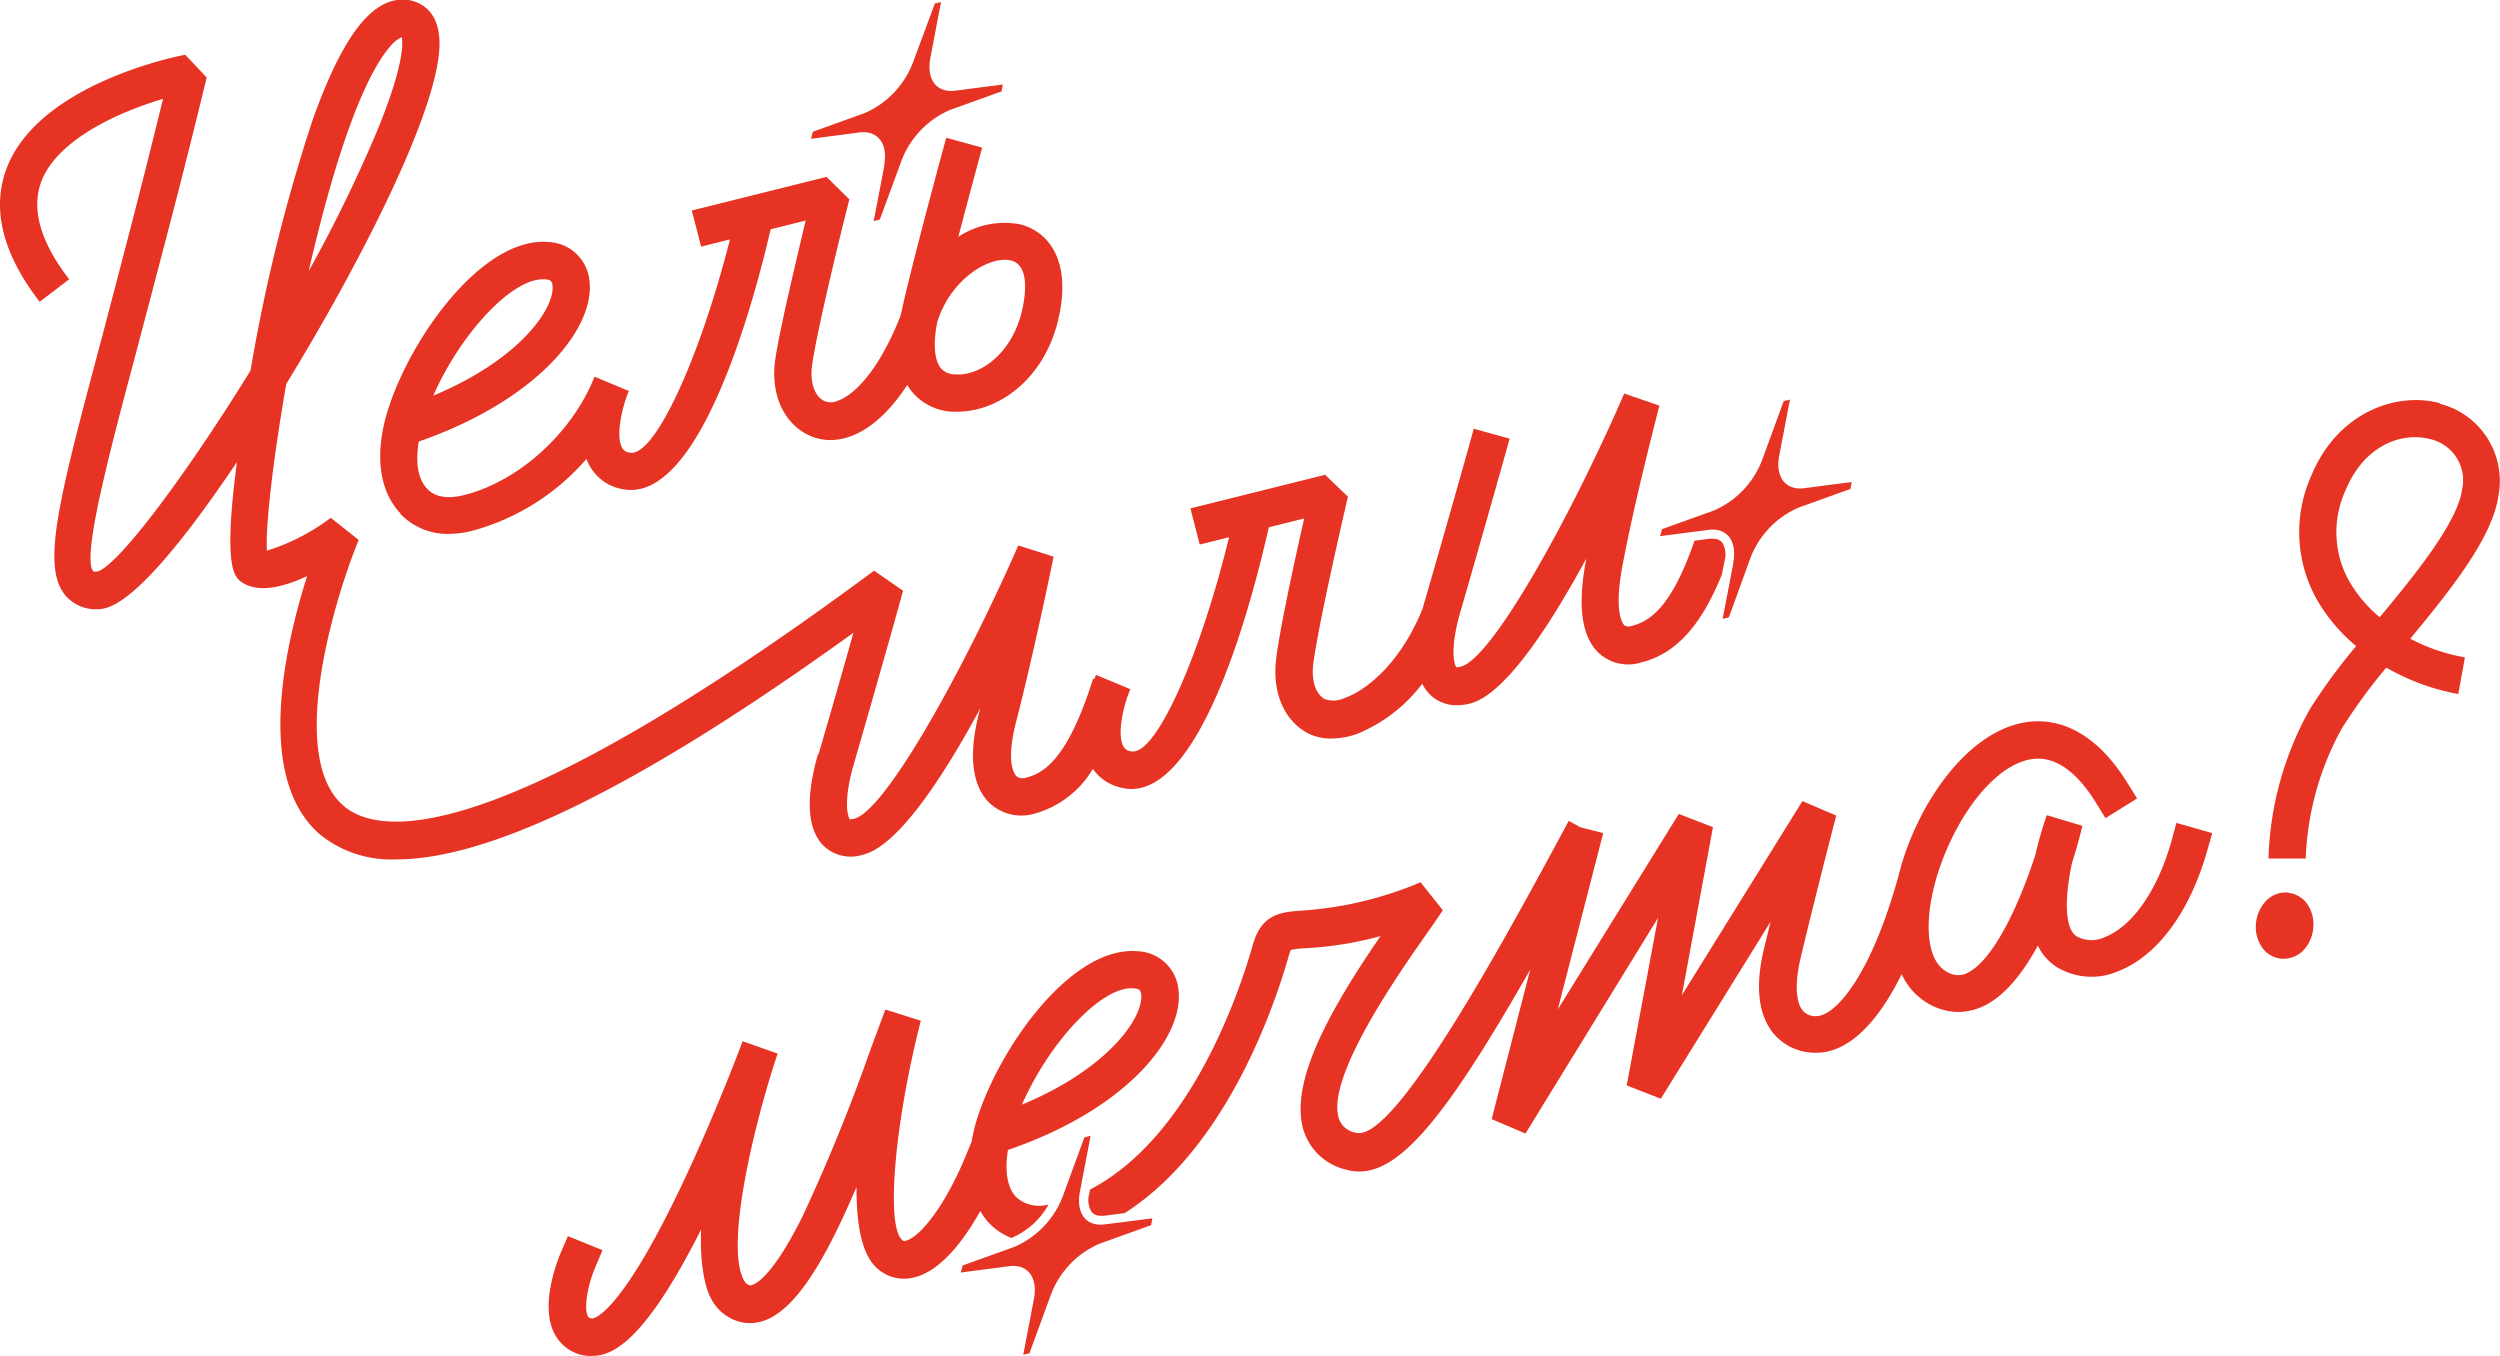
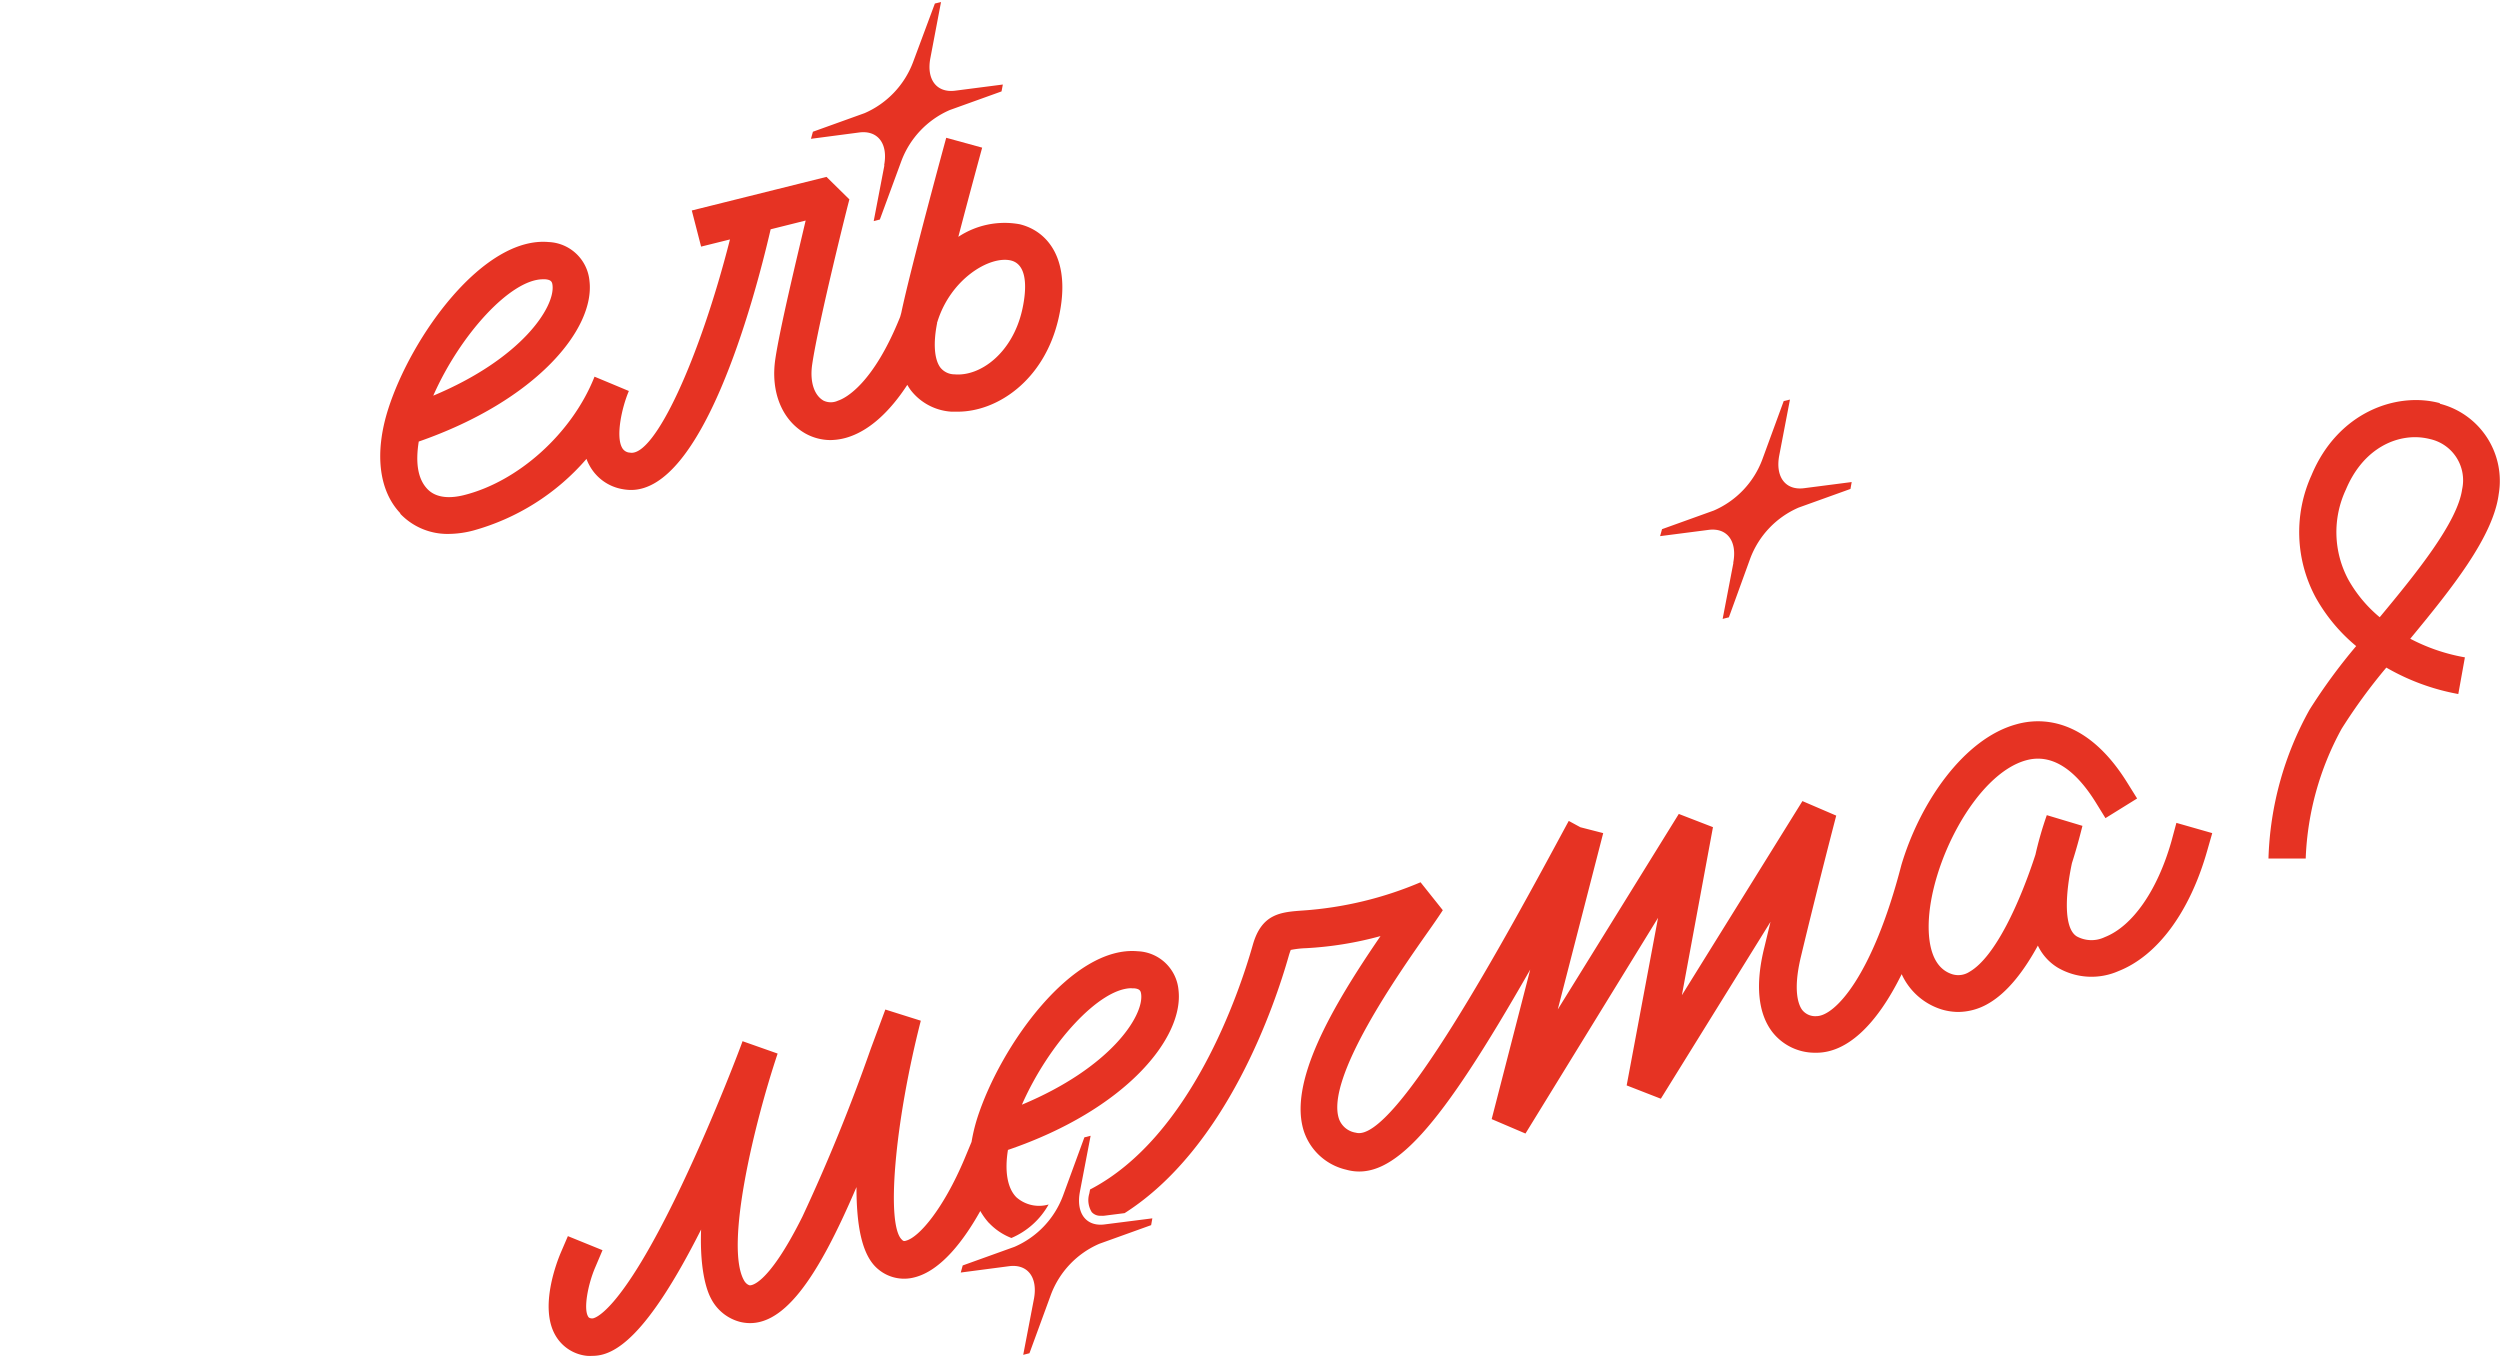
<svg xmlns="http://www.w3.org/2000/svg" viewBox="0 0 268.54 145.68">
  <defs>
    <style>.cls-1{fill:#e63323;}</style>
  </defs>
  <g id="Layer_2" data-name="Layer 2">
    <g id="Layer_1-2" data-name="Layer 1">
      <path class="cls-1" d="M95,17.75l-1.15,6,.66-.17,2.31-6.28a9.66,9.66,0,0,1,5.2-5.48l5.56-2,.14-.74-5.11.66c-2,.26-3.12-1.2-2.67-3.52l1.14-6-.66.16L98.08,6.67a9.69,9.69,0,0,1-5.2,5.48l-5.56,2-.21.76,5.18-.68c2-.26,3.12,1.2,2.68,3.52" />
      <path class="cls-1" d="M58.32,30h.26c.65.06.73.3.77.65.27,2.33-3.29,7.87-12.81,11.85C49.44,35.92,54.86,30,58.32,30m42.36,4.6c1.42-4.64,5.63-7.16,7.91-6.62,2.08.51,1.53,3.91,1.2,5.35-1.06,4.62-4.51,7.13-7.26,6.88a1.94,1.94,0,0,1-1.52-.73c-.65-.87-.78-2.61-.35-4.77a.52.52,0,0,0,0-.11M43,55.19a7,7,0,0,0,5.25,2.16A10.63,10.63,0,0,0,50.79,57,24.79,24.79,0,0,0,63,49.29a4,4,0,0,0,.3.67,5,5,0,0,0,3.62,2.59,5.1,5.1,0,0,0,.86.08c7.63,0,13.08-19.7,15-28l3.76-.94c-1,4.26-2.77,11.58-3.26,14.89-.52,3.53.73,6.58,3.26,8a5.55,5.55,0,0,0,2.66.69,6.47,6.47,0,0,0,2.16-.4c2.16-.78,4.24-2.68,6.1-5.53a6.65,6.65,0,0,0,.36.56,6,6,0,0,0,4.37,2.32l.69,0c4.25,0,9.3-3.37,10.82-10,1.46-6.37-1.19-9.41-4.16-10.13a9,9,0,0,0-6.6,1.35c1.26-4.83,2.54-9.5,2.56-9.58l-3.86-1.06c-.16.58-3.82,14-4.83,18.81l-.12.43c-2.88,7.17-5.84,8.73-6.68,9a1.82,1.82,0,0,1-1.54,0c-1-.56-1.5-2-1.23-3.88.66-4.53,3.94-17.61,4-17.74L88.78,19,74.31,22.61l1,3.88,3.1-.77c-3.26,12.84-8.11,23.4-10.74,22.9a1,1,0,0,1-.86-.55c-.68-1.26,0-4.34.74-6.07v0h0v0l-1.84-.77-1.85-.77-.05.13c-2.42,6-8.16,11.15-14,12.6-1.21.3-2.88.43-3.92-.68s-1.26-2.86-.91-5.08C57.7,43,63.92,35.29,63.32,30.19A4.6,4.6,0,0,0,58.94,26c-7-.63-14.75,10.08-17.26,18-1.46,4.63-1,8.68,1.31,11.12" />
-       <path class="cls-1" d="M41.9,5a3.18,3.18,0,0,1,1.26-1c.13.65.23,3.14-2.78,10.37a155.31,155.31,0,0,1-7.22,14.75C35.54,18.73,38.64,8.79,41.9,5M87.87,81c-.94,3.23-1.61,7.56.54,9.8a4.24,4.24,0,0,0,4.31,1c3.7-.92,8.48-8.14,12.55-15.65,0,.09,0,.19-.07.28-1.18,4.57-.82,7.85,1,9.74a5,5,0,0,0,4.84,1.25,10.52,10.52,0,0,0,6.35-4.83,5.05,5.05,0,0,0,3.28,2.07,4.17,4.17,0,0,0,.85.09c7.63,0,12.89-19.77,14.77-28.11l3.8-.95c-.95,4.21-2.55,11.48-3,15s.72,6.55,3.26,8a5.42,5.42,0,0,0,2.66.64,8.41,8.41,0,0,0,2.82-.52,16.64,16.64,0,0,0,6.94-5.37,4.35,4.35,0,0,0,.76,1.09,4,4,0,0,0,3,1.22,5.66,5.66,0,0,0,1.35-.17c3.69-.92,8.45-8.09,12.51-15.58l-.06.35c-.89,4.86-.42,8.07,1.43,9.82a4.68,4.68,0,0,0,4.49,1c3.71-.93,6.41-3.82,8.7-9.43l.29-1.48a2.46,2.46,0,0,0-.26-2,1.22,1.22,0,0,0-1-.39,1.72,1.72,0,0,0-.32,0l-1.64.21c-2.48,7.16-4.8,8.67-6.75,9.15a.83.83,0,0,1-.79-.07c-.12-.11-1.14-1.24-.24-6.18,1.35-7.33,4-17.31,4-17.41l-3.77-1.3c-5.85,13.46-14.22,28.51-17.56,29.34a1.9,1.9,0,0,1-.41.06s-.06,0-.06,0c-.2-.2-.76-1.85.42-5.92,2.57-8.85,5.27-18.53,5.3-18.63l-3.86-1.07c0,.09-2.71,9.75-5.28,18.59-.07.22-.13.45-.19.68-2.27,5.71-5.9,8.76-8.33,9.63a2.89,2.89,0,0,1-2.19.15c-1-.57-1.49-2-1.23-3.91.67-4.86,3.68-17.71,3.71-17.84L142.34,51l-14.47,3.61,1,3.88,3.15-.78c-3.14,12.89-7.89,23.51-10.51,23a1.06,1.06,0,0,1-.85-.55c-.69-1.27,0-4.41.76-6.13l-3.7-1.54-.17.44-.14,0c-2.67,8.44-5.16,10.1-7.24,10.62a1.06,1.06,0,0,1-1-.19c-.2-.2-1.17-1.46,0-5.92,1.87-7.25,4-17.55,4-17.65l-3.79-1.2C103.47,72.06,95.1,87.11,91.76,87.94a1.9,1.9,0,0,1-.41.06s-.06,0-.06,0c-.2-.2-.76-1.85.42-5.92C94.28,73.23,97,63.54,97,63.45L93.89,61.3C54,90.83,41.19,89.91,37.12,86.73,30.64,81.67,35.94,64.29,38.53,58l-3-2.38a22.47,22.47,0,0,1-6.86,3.53c-.16-2.6.64-9.65,2.08-17.91l.92-1.52C39,27.57,46.9,12.08,47.2,5.09,47.38,1,44.94.19,43.89,0c-3.74-.52-7,3.59-10.32,12.92a183.29,183.29,0,0,0-6.66,26.89c-7.15,11.56-14.28,21-16.45,21.58h-.13a1.51,1.51,0,0,1-.29,0C8.73,60,11.69,48.84,14.83,37.08c2-7.66,4.58-17.18,7.37-28.76L19.89,5.88C19.25,6,4.2,8.93.72,18.06-.93,22.4.26,27.23,4.26,32.42L7.43,30c-3.09-4-4.09-7.53-3-10.48,1.75-4.61,8.48-7.53,13.08-8.9C15.06,20.69,12.81,29.13,11,36.05c-4.66,17.48-6.59,24.72-4,27.88a4.29,4.29,0,0,0,3.75,1.49c3.44-.18,9.61-8.21,14.7-15.79-1.53,11.65-.24,12.42.66,13,1.8,1.09,4.45.39,6.88-.75-2.48,7.82-5.59,21.89,1.46,27.82a12.19,12.19,0,0,0,8.14,2.61c10.21,0,26.43-8,49.08-24.34-1,3.58-2.39,8.42-3.73,13" />
      <path class="cls-1" d="M233.24,90.39c-1.5,5.26-4.17,9.1-7.15,10.27a3.3,3.3,0,0,1-3-.07c-1.41-.84-1.27-4.41-.53-7.88.64-2,1-3.52,1.13-4l-3.83-1.15a38,38,0,0,0-1.22,4.24c-1.65,5.08-4.31,11-7.09,12.59a2.2,2.2,0,0,1-1.84.26c-2.16-.68-2.57-3.27-2.54-5.32.11-6.54,5.06-16.17,10.46-17.66,2.63-.73,5.16.78,7.48,4.51l1.05,1.7,3.4-2.11-1.06-1.7c-4.41-7.1-9.37-7-11.94-6.26-5.58,1.54-10.3,8.32-12.32,15.1h0c-3.09,11.93-7.14,16.24-9.13,16.24h0a1.78,1.78,0,0,1-1.52-.66c-.34-.45-1.06-1.92-.14-5.74,1.8-7.53,3.77-15.06,3.79-15.14l-3.63-1.56-12.95,20.85L184,88.85l-3.67-1.42-13,21,4.88-18.94-2.45-.63-1.25-.68-.17.31h0v0c-6.57,12.19-18.56,34.36-22.69,33.18a2.29,2.29,0,0,1-1.81-1.45c-1.54-4.36,6.45-15.71,9.46-20,.71-1,1.3-1.86,1.68-2.45l-2.39-3A39.18,39.18,0,0,1,140,97.8c-2.4.17-4.47.31-5.43,3.7-1.44,5.08-6.65,20.65-17.48,26.27l-.08.43a2.45,2.45,0,0,0,.26,2,1.22,1.22,0,0,0,1,.39,1.72,1.72,0,0,0,.32,0l2.21-.28c11-7,16.16-22.44,17.64-27.66.12-.42.21-.59.2-.61a10.13,10.13,0,0,1,1.65-.19,37.73,37.73,0,0,0,8-1.3c-5.27,7.69-10,15.85-8.19,21.09a6.28,6.28,0,0,0,4.49,4c5,1.41,10.11-4.54,19.78-21.49l-4.14,16.06,3.63,1.55L178.1,98.59l-3.37,18,3.67,1.43,11.78-19-.66,2.74c-1,4-.68,7.11.87,9.11a5.79,5.79,0,0,0,4.58,2.21c3.36.08,6.58-2.92,9.3-8.44a7,7,0,0,0,4.26,3.78,6.33,6.33,0,0,0,1.82.28,6.48,6.48,0,0,0,3.19-.88c2.1-1.19,3.89-3.56,5.36-6.25a5.54,5.54,0,0,0,2.15,2.38,7.2,7.2,0,0,0,6.51.36c4.19-1.65,7.66-6.35,9.52-12.9l.55-1.92-3.85-1.1Z" />
-       <path class="cls-1" d="M245.74,95.87A2.94,2.94,0,0,0,243.21,97a4,4,0,0,0-.88,2.18,3.86,3.86,0,0,0,.81,2.8,2.87,2.87,0,0,0,1.94,1h.26a2.94,2.94,0,0,0,2.26-1.1,4,4,0,0,0,.88-2.18,3.85,3.85,0,0,0-.8-2.8,2.91,2.91,0,0,0-1.94-1" />
      <path class="cls-1" d="M264.48,52.5c-.46,3.54-4.87,9-8.86,13.8a14.37,14.37,0,0,1-3.35-4,10.77,10.77,0,0,1-.28-9.72c1.68-4,4.75-5.62,7.43-5.62a6.61,6.61,0,0,1,1.63.21,4.53,4.53,0,0,1,3.43,5.35m-2.38-9.21c-4.71-1.27-11,1-13.8,7.72a14.79,14.79,0,0,0,.46,13.18,18.42,18.42,0,0,0,4.33,5.19,61,61,0,0,0-5,6.82,34.92,34.92,0,0,0-4.42,16l4,0a31.34,31.34,0,0,1,3.86-13.94,59.26,59.26,0,0,1,4.8-6.57,24,24,0,0,0,7.73,2.84l.71-3.94a20,20,0,0,1-5.87-2c4.46-5.4,8.9-10.94,9.5-15.52a8.55,8.55,0,0,0-6.35-9.73" />
      <path class="cls-1" d="M116,128l1.15-6-.67.17-2.3,6.28a9.64,9.64,0,0,1-5.21,5.48l-5.56,2-.21.76,5.19-.68c2-.26,3.11,1.21,2.67,3.52l-1.15,6,.67-.17,2.3-6.28a9.64,9.64,0,0,1,5.21-5.48l5.56-2,.13-.73-5.11.65c-2,.27-3.11-1.2-2.67-3.51" />
      <path class="cls-1" d="M121.55,106.16h.26c.65.06.73.3.77.65.28,2.33-3.28,7.87-12.81,11.85,2.9-6.59,8.33-12.51,11.78-12.51m-15.33,25.2a6.6,6.6,0,0,0,2.42,1.63,8.31,8.31,0,0,0,4-3.6,3.68,3.68,0,0,1-3.46-.77c-1-1-1.27-2.87-.91-5.09,12.71-4.34,18.93-12.08,18.32-17.18a4.58,4.58,0,0,0-4.38-4.16c-7-.63-14.74,10.08-17.26,18a18.86,18.86,0,0,0-.59,2.48l-.77,1.85c-2.24,5.3-4.87,8.43-6.31,8.77a.31.31,0,0,1-.37-.09c-1.76-1.49-.83-12.49,2-23.55l-3.81-1.2-1.56,4.2a194.34,194.34,0,0,1-7.35,18.05c-3.85,7.71-5.66,7.38-5.68,7.37s-.35-.08-.6-.54c-2.07-3.73,1.13-16.91,3.62-24.35l-3.77-1.33c0,.07-2.91,7.85-6.54,15.48-6.74,14.19-9.54,14.3-9.58,14.3-.38,0-.44-.16-.48-.23-.49-.85,0-3.45.78-5.26l.78-1.84L61,132.78l-.79,1.84c-.39.94-2.29,5.78-.56,8.8a4.42,4.42,0,0,0,3.42,2.22,5.28,5.28,0,0,0,.58,0c2.37,0,5.82-2,11.66-13.57-.17,4.73.74,6.81,1.06,7.4A4.88,4.88,0,0,0,79.53,142c4.49,1.06,8.32-4.78,12.47-14.49,0,3.93.51,7.29,2.29,8.79a4.32,4.32,0,0,0,3.89.92c2.92-.7,5.41-4.08,7.12-7.14a7.29,7.29,0,0,0,.92,1.28" />
      <path class="cls-1" d="M186.19,60.48l-1.15,6,.67-.17L188,60a9.64,9.64,0,0,1,5.21-5.48l5.56-2,.13-.74-5.11.66c-2,.26-3.11-1.21-2.67-3.52l1.15-6-.67.16-2.3,6.28a9.64,9.64,0,0,1-5.21,5.48l-5.56,2-.21.75,5.19-.67c2-.27,3.11,1.2,2.67,3.51" />
    </g>
  </g>
</svg>